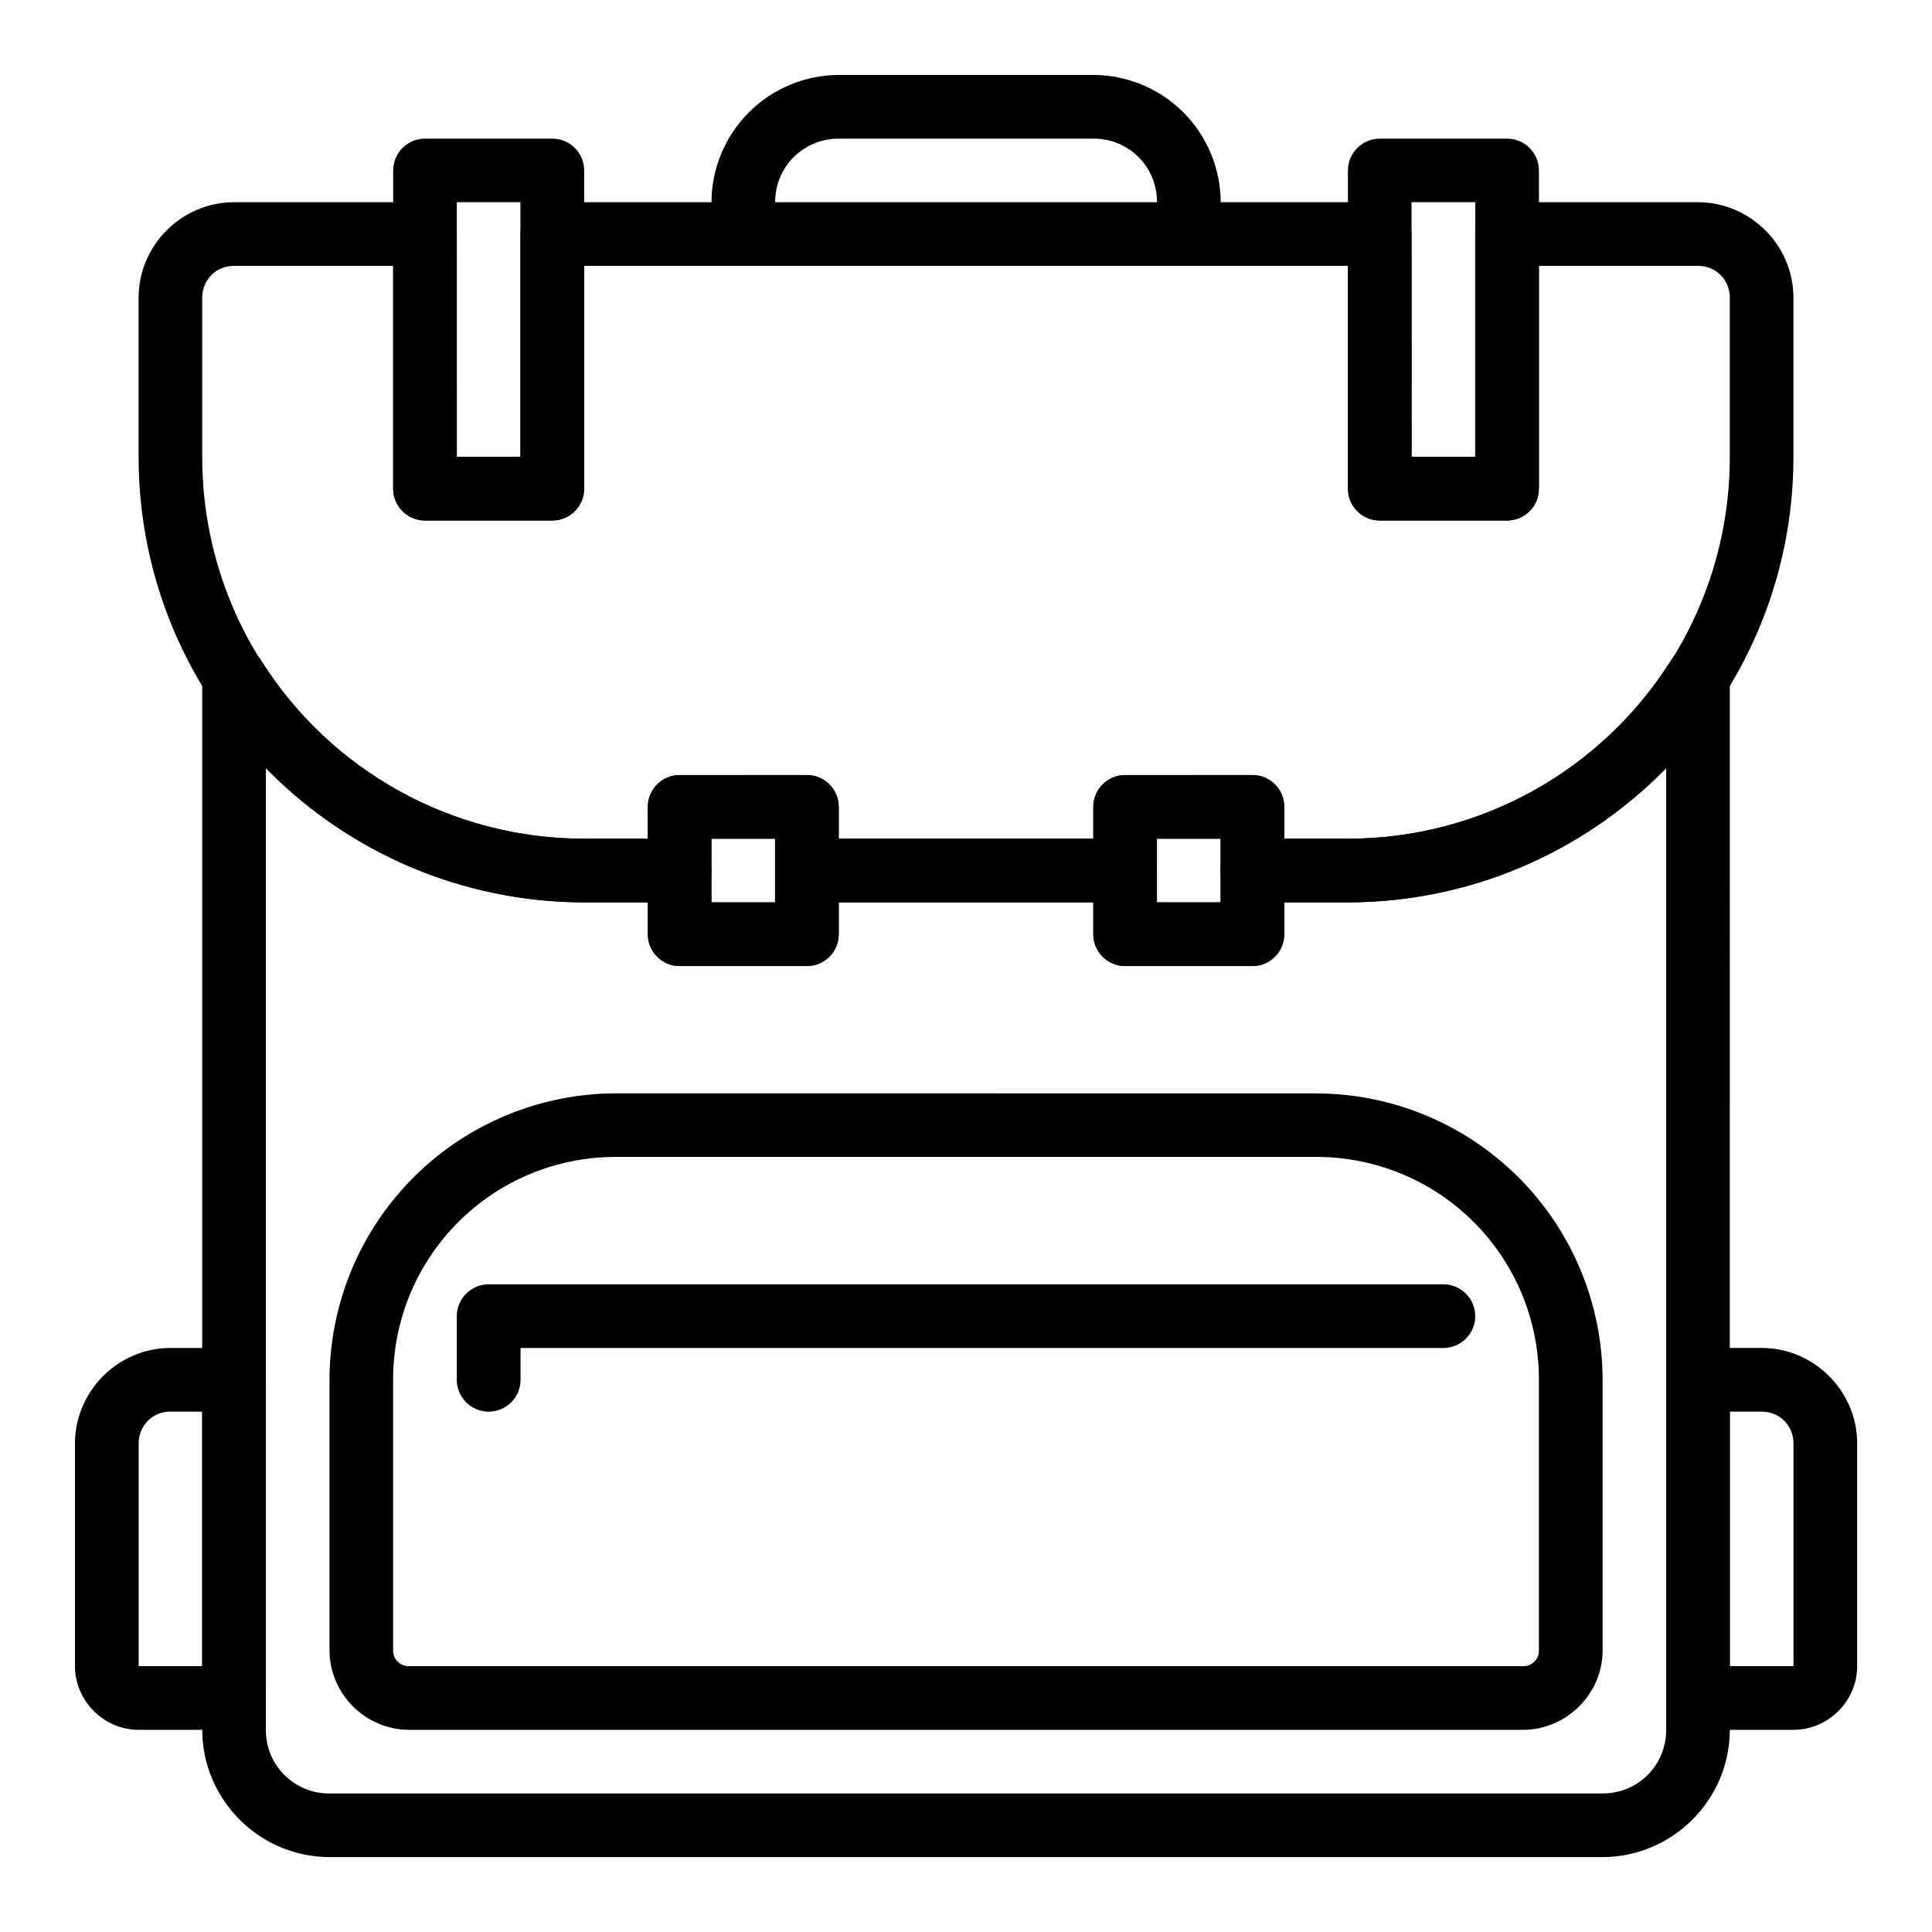
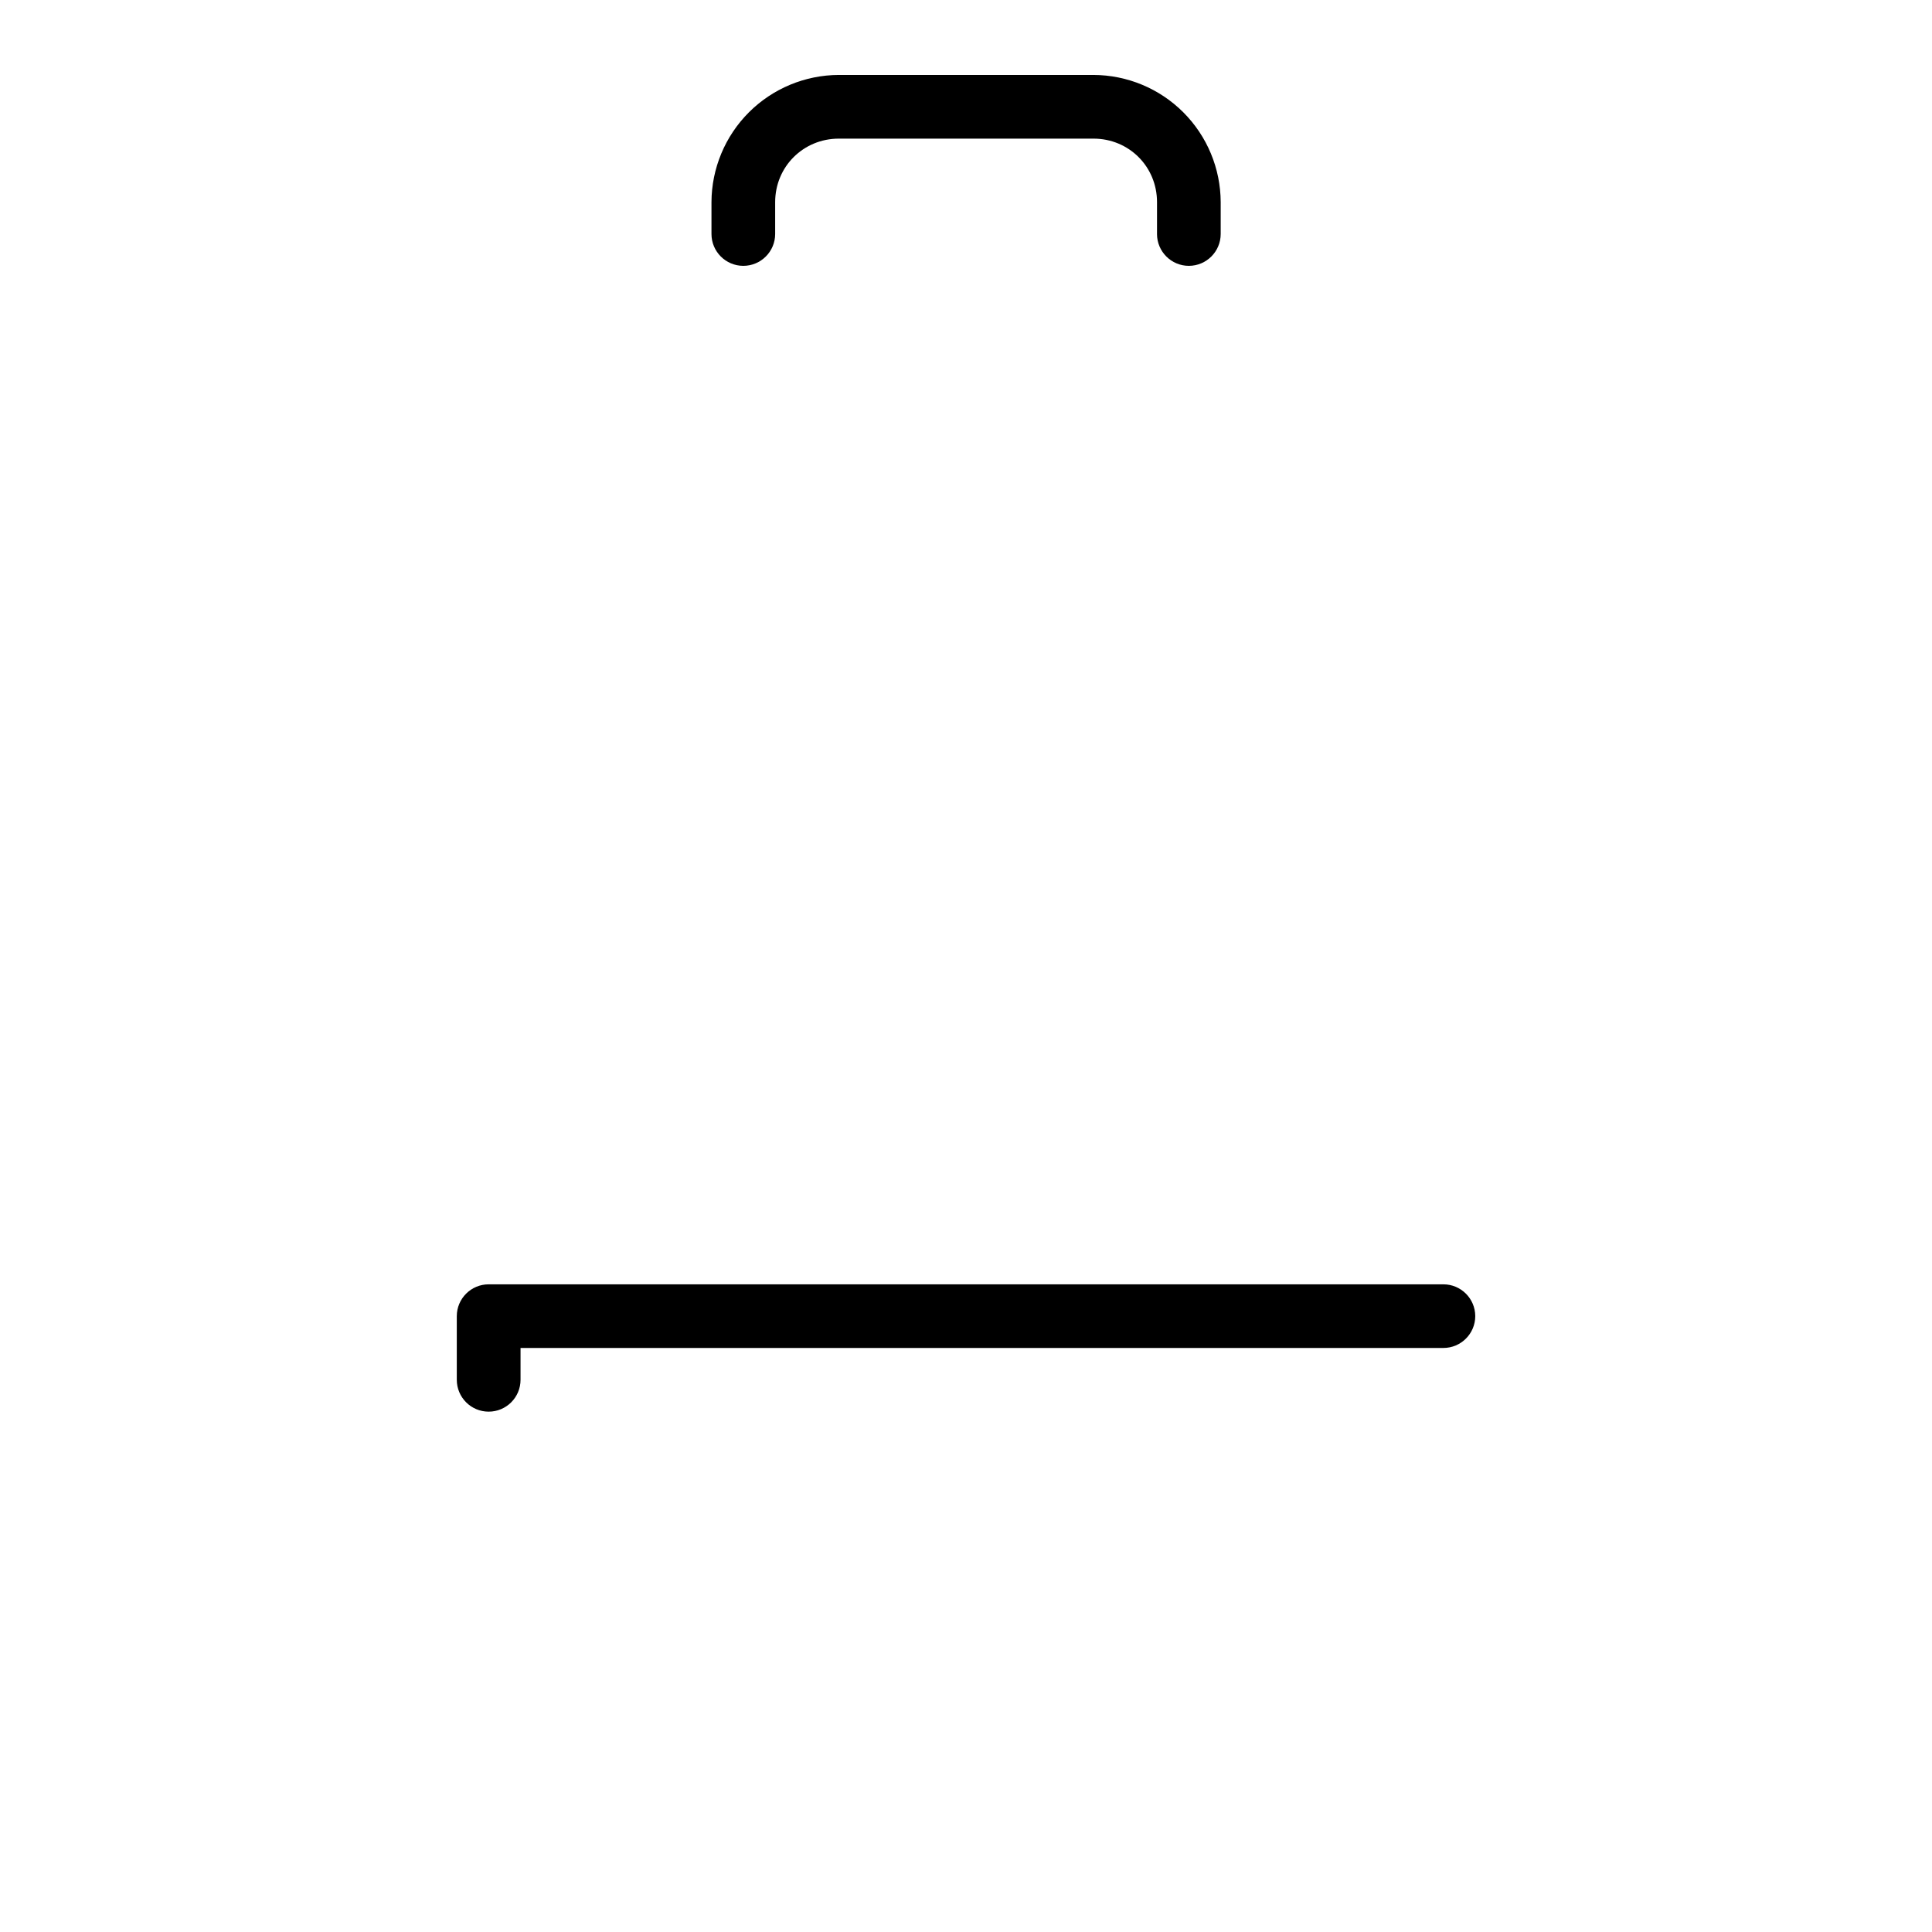
<svg xmlns="http://www.w3.org/2000/svg" fill="#000000" width="800px" height="800px" version="1.1" viewBox="144 144 512 512">
  <g fill-rule="evenodd">
-     <path d="m203.69 315.33c-3.609 1.043-6.094 4.348-6.094 8.105v278.98c0 18.535 15.203 33.734 33.734 33.734h337.35c18.535 0 33.734-15.203 33.734-33.734l0.004-278.98c0-3.758-2.488-7.062-6.098-8.105-3.613-1.039-7.477 0.434-9.477 3.617-18.512 29.445-50.852 47.316-85.633 47.324h-25.301c-4.66 0-8.434 3.777-8.434 8.434v8.434h-16.867v-8.434c0-2.234-0.891-4.383-2.473-5.965-1.582-1.578-3.727-2.469-5.961-2.469h-84.34c-4.656 0-8.434 3.777-8.434 8.434v8.434h-16.867v-8.434c0-2.234-0.891-4.383-2.473-5.965-1.578-1.578-3.727-2.469-5.961-2.469h-25.301c-34.785-0.008-67.125-17.879-85.633-47.324-2.004-3.184-5.867-4.66-9.48-3.617zm10.773 31.523c21.992 22.664 52.078 36.273 84.34 36.285h16.867v8.434c0 2.238 0.887 4.383 2.469 5.965 1.582 1.582 3.727 2.469 5.965 2.469h33.734c2.238 0 4.383-0.887 5.965-2.469 1.582-1.582 2.469-3.727 2.469-5.965v-8.434h67.469v8.434h0.004c0 2.238 0.887 4.383 2.469 5.965 1.582 1.582 3.727 2.469 5.965 2.469h33.734c2.234 0 4.383-0.887 5.961-2.469 1.582-1.582 2.473-3.727 2.473-5.965v-8.434h16.867c32.258-0.012 62.348-13.617 84.34-36.285v255.57c0 9.418-7.453 16.867-16.867 16.867h-337.36c-4.484 0.031-8.793-1.734-11.965-4.902-3.172-3.172-4.938-7.481-4.902-11.965z" />
    <path d="m366.27 163.86c-8.93 0.035-17.488 3.598-23.805 9.91-6.316 6.316-9.883 14.871-9.918 23.801v8.449c0.008 4.656 3.785 8.43 8.445 8.43 4.66-0.008 8.434-3.789 8.434-8.449v-8.43c0-9.402 7.461-16.832 16.863-16.832h67.5c9.402 0 16.832 7.426 16.832 16.832v8.449h-0.004c0.008 4.656 3.789 8.43 8.445 8.43 4.66-0.008 8.434-3.789 8.434-8.449v-8.43c-0.031-8.93-3.59-17.488-9.906-23.805-6.316-6.316-14.871-9.875-23.805-9.906z" />
-     <path d="m206.03 197.59c-13.875 0-25.301 11.43-25.301 25.301v42.168c0 65.109 52.965 118.07 118.07 118.07h25.301c2.234 0 4.383-0.887 5.961-2.469 1.582-1.582 2.473-3.727 2.473-5.965v-8.434h16.867v8.434c0 2.238 0.887 4.383 2.469 5.965 1.582 1.582 3.727 2.469 5.965 2.469h84.34c2.234 0 4.379-0.887 5.961-2.469s2.473-3.727 2.473-5.965v-8.434h16.867v8.434c0 2.238 0.887 4.383 2.469 5.965 1.582 1.582 3.727 2.469 5.965 2.469h25.301c65.109 0 118.07-52.965 118.07-118.07v-42.168c0-13.875-11.43-25.301-25.301-25.301h-50.605c-4.656 0-8.434 3.777-8.434 8.434v59.035h-16.867v-59.035c0-2.238-0.887-4.383-2.469-5.965s-3.727-2.469-5.965-2.469h-219.28c-4.66 0-8.438 3.777-8.438 8.434v59.035h-16.867v-59.035c0-2.238-0.887-4.383-2.469-5.965s-3.727-2.469-5.965-2.469zm0 16.867h42.168v59.035c0 2.238 0.891 4.383 2.473 5.965 1.582 1.582 3.727 2.469 5.961 2.469h33.738c2.234 0 4.379-0.887 5.961-2.469 1.582-1.582 2.473-3.727 2.473-5.965v-59.035h202.41v59.035c0 2.238 0.887 4.383 2.469 5.965 1.582 1.582 3.727 2.469 5.965 2.469h33.734c2.238 0 4.383-0.887 5.965-2.469 1.582-1.582 2.469-3.727 2.469-5.965v-59.035h42.168c4.758 0 8.434 3.676 8.434 8.434v42.168c0 55.996-45.211 101.21-101.21 101.21h-16.867v-8.434h0.004c0-2.238-0.891-4.383-2.473-5.965-1.578-1.582-3.727-2.469-5.961-2.469h-33.734c-4.66 0-8.434 3.777-8.434 8.434v8.434h-67.473v-8.434c0-2.238-0.887-4.383-2.469-5.965-1.582-1.582-3.727-2.469-5.965-2.469h-33.734c-4.66 0-8.434 3.777-8.434 8.434v8.434h-16.867c-55.996 0-101.21-45.211-101.21-101.21v-42.168c0-4.758 3.676-8.434 8.434-8.434z" />
-     <path d="m189.18 501.22c-13.867 0-25.309 11.445-25.309 25.309v59.02c0 9.211 7.652 16.879 16.879 16.879h25.277c4.656-0.008 8.43-3.789 8.43-8.445v-84.316c0-4.664-3.781-8.445-8.449-8.445zm404.82 0c-4.668 0-8.449 3.781-8.449 8.445v84.316c0 4.664 3.781 8.445 8.449 8.445h25.293c9.227 0 16.879-7.652 16.879-16.879v-59.02c0-13.867-11.43-25.309-25.309-25.309zm-404.82 16.879h8.398v67.453l-16.832-0.004v-59.02c0-4.75 3.664-8.449 8.449-8.449zm413.25 0h8.449c4.75 0 8.414 3.664 8.414 8.449v59.004h-16.863zm-345.79-337.36c-4.664 0-8.445 3.785-8.445 8.449v84.312c0 4.668 3.781 8.449 8.445 8.449h33.742c4.66-0.008 8.434-3.789 8.434-8.449v-84.312c0-4.664-3.781-8.449-8.449-8.449zm253.02 0c-4.664 0-8.445 3.785-8.445 8.449v84.312c0 4.668 3.781 8.449 8.445 8.449h33.742c4.66-0.008 8.434-3.789 8.434-8.449v-84.312c0-4.664-3.785-8.449-8.449-8.449zm-244.61 16.832h16.863v67.5h-16.848zm253.02 0h16.879v67.5h-16.863zm-75.883 151.83c-4.668 0-8.449 3.785-8.449 8.449v33.727c0 4.664 3.781 8.445 8.449 8.445h33.711-0.004c4.668 0 8.449-3.781 8.449-8.445v-33.742c0-4.664-3.781-8.449-8.449-8.449zm8.398 16.863h16.879v16.879h-16.879zm-126.5-16.863c-4.648 0.027-8.398 3.801-8.398 8.449v33.727c0 4.644 3.75 8.422 8.398 8.445h33.742c4.664 0 8.445-3.781 8.445-8.445v-33.742c0-4.664-3.781-8.449-8.445-8.449zm8.449 16.863h16.863v16.879h-16.879zm-25.297 67.484c-20.125 0.031-39.418 8.039-53.648 22.27-14.23 14.23-22.234 33.52-22.266 53.645v71.691c0 11.539 9.562 21.07 21.102 21.07h295.18c11.539 0 21.102-9.531 21.102-21.07v-71.691h0.004c-0.035-20.125-8.047-39.414-22.281-53.641-14.234-14.227-33.527-22.23-53.652-22.258zm0 16.848h185.52c15.676-0.035 30.723 6.18 41.805 17.262 11.086 11.086 17.297 26.129 17.266 41.805v71.691c0.027 1.129-0.414 2.219-1.215 3.012-0.805 0.793-1.898 1.223-3.027 1.18h-295.18c-1.125 0.035-2.215-0.395-3.012-1.188-0.801-0.793-1.238-1.879-1.211-3.004v-71.691c-0.035-15.672 6.176-30.715 17.258-41.797 11.082-11.086 26.121-17.301 41.793-17.27z" />
    <path d="m273.5 484.36c-4.656 0-8.438 3.773-8.445 8.43v16.863c0 4.668 3.781 8.449 8.445 8.449 4.668 0 8.449-3.781 8.449-8.449v-8.43h244.56c4.664 0 8.449-3.781 8.449-8.449-0.02-4.652-3.797-8.414-8.449-8.414z" />
  </g>
</svg>